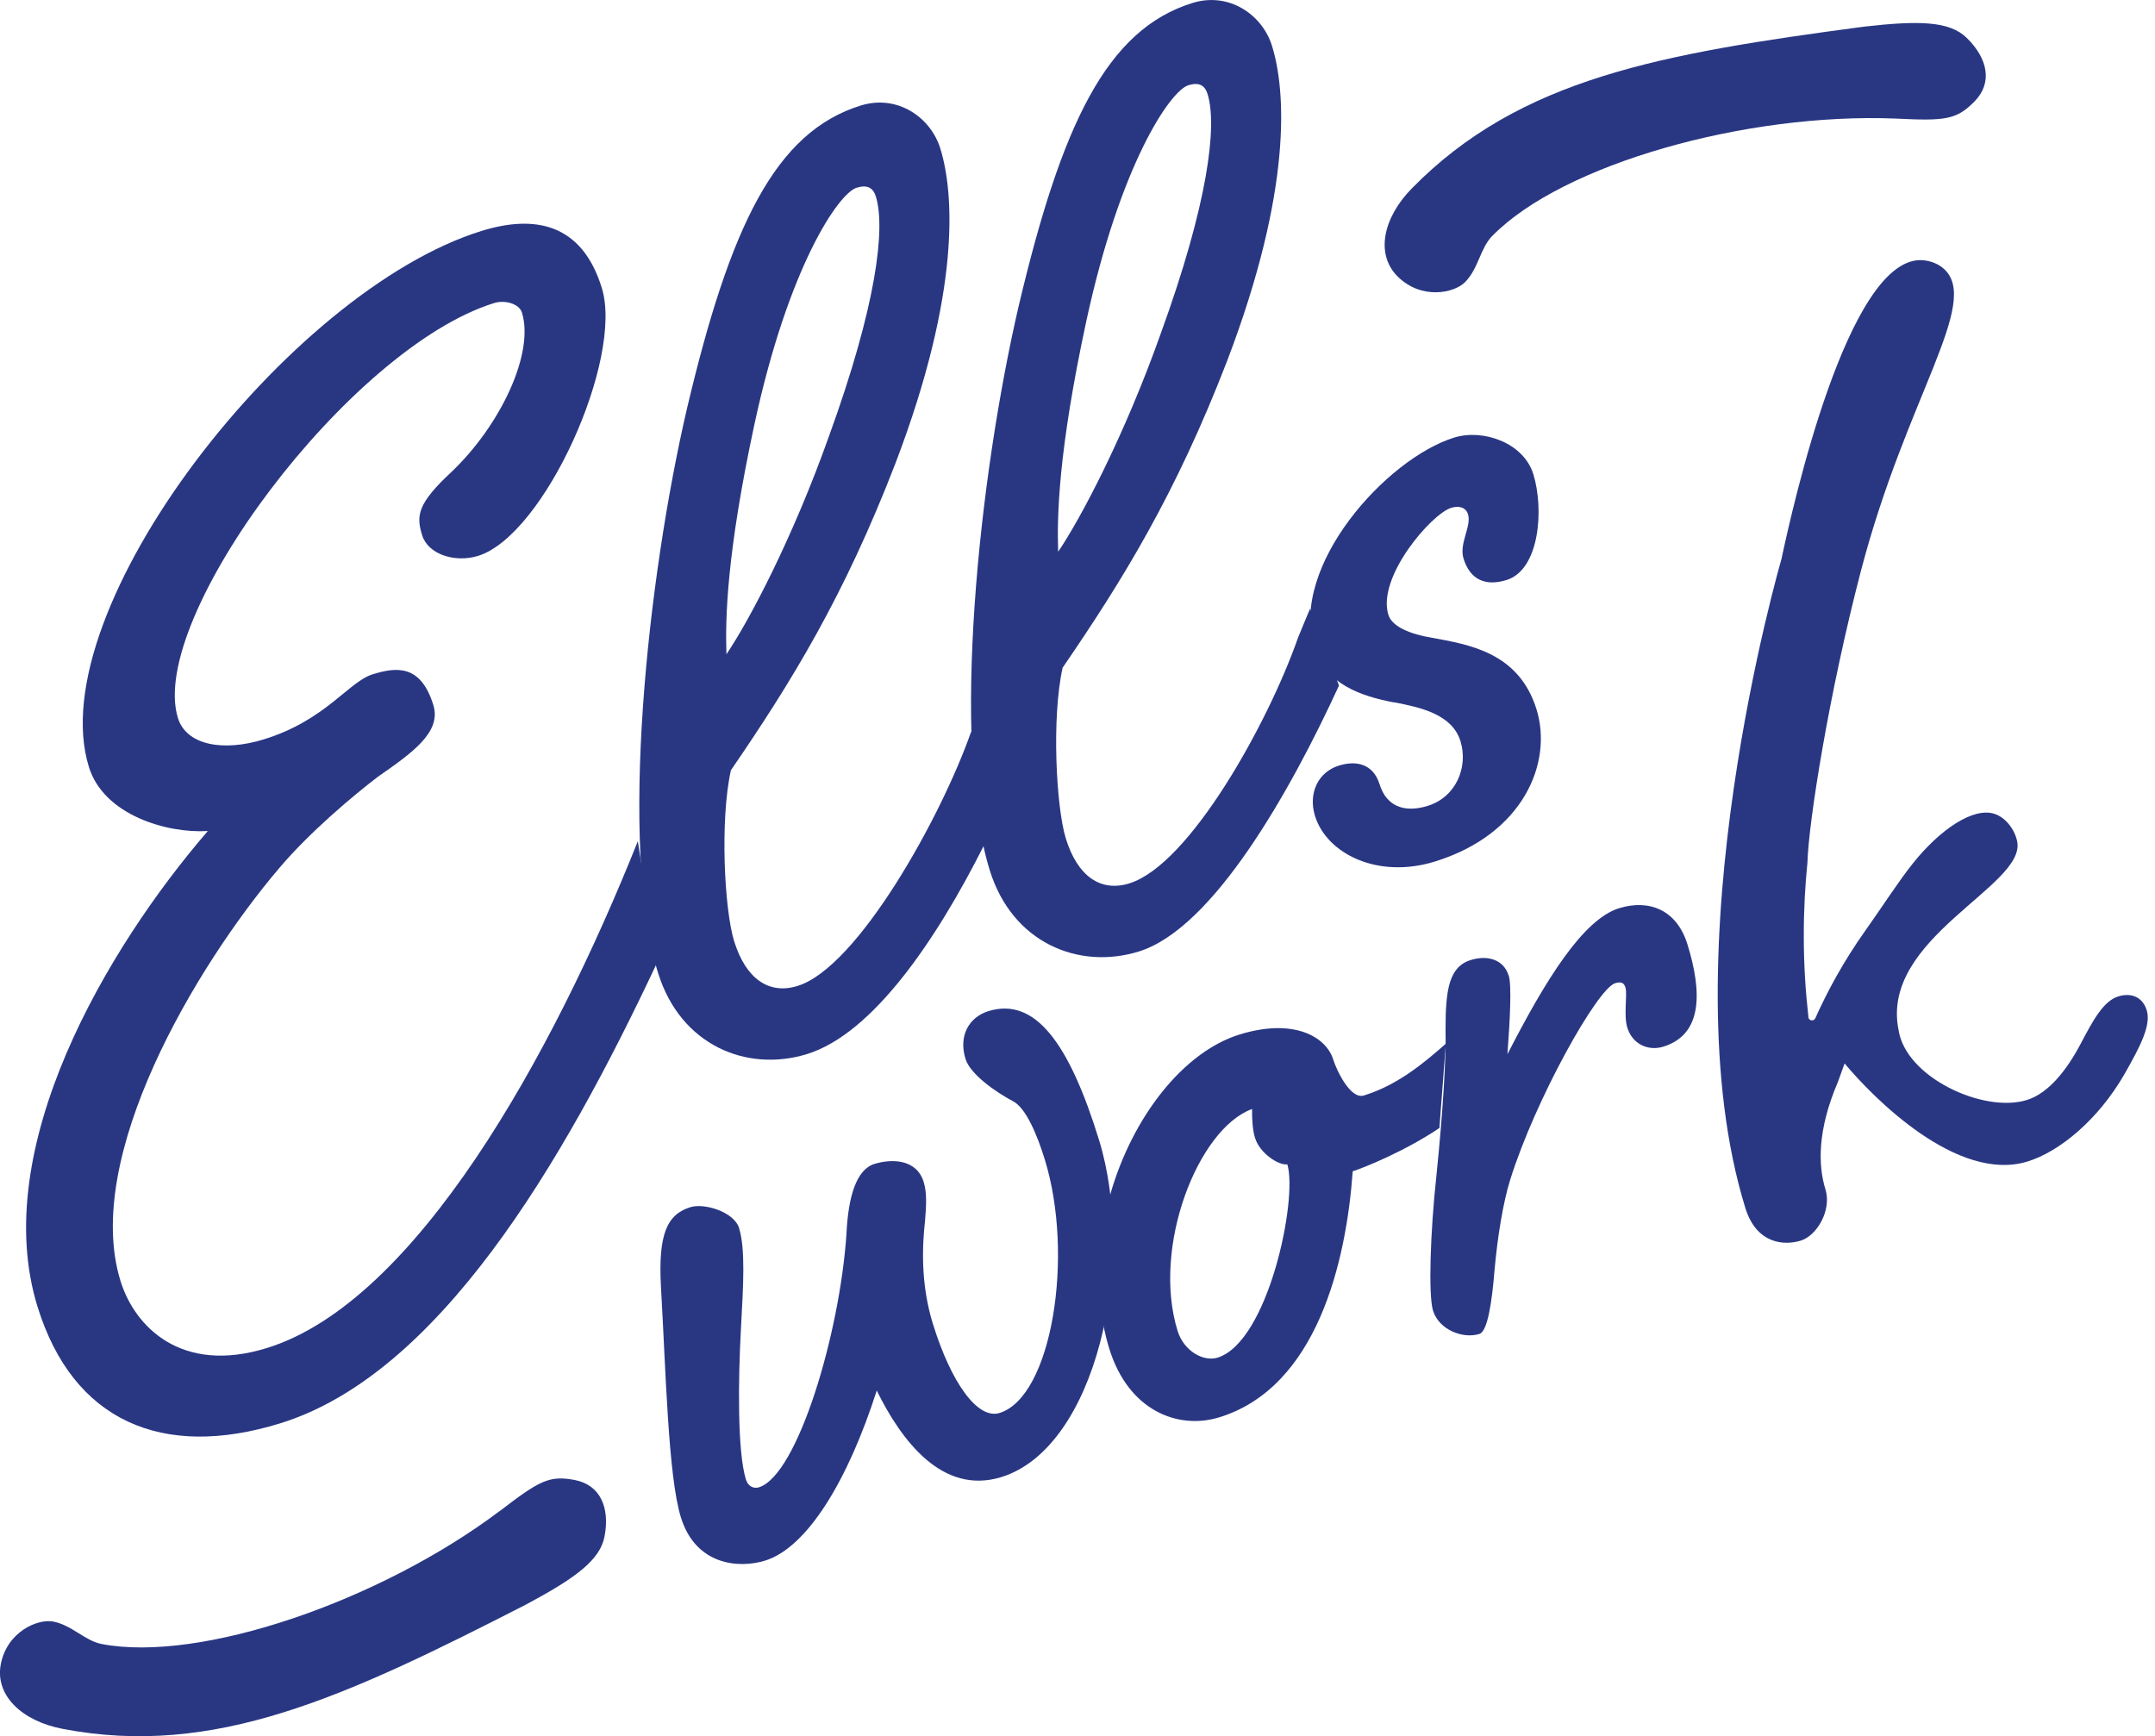
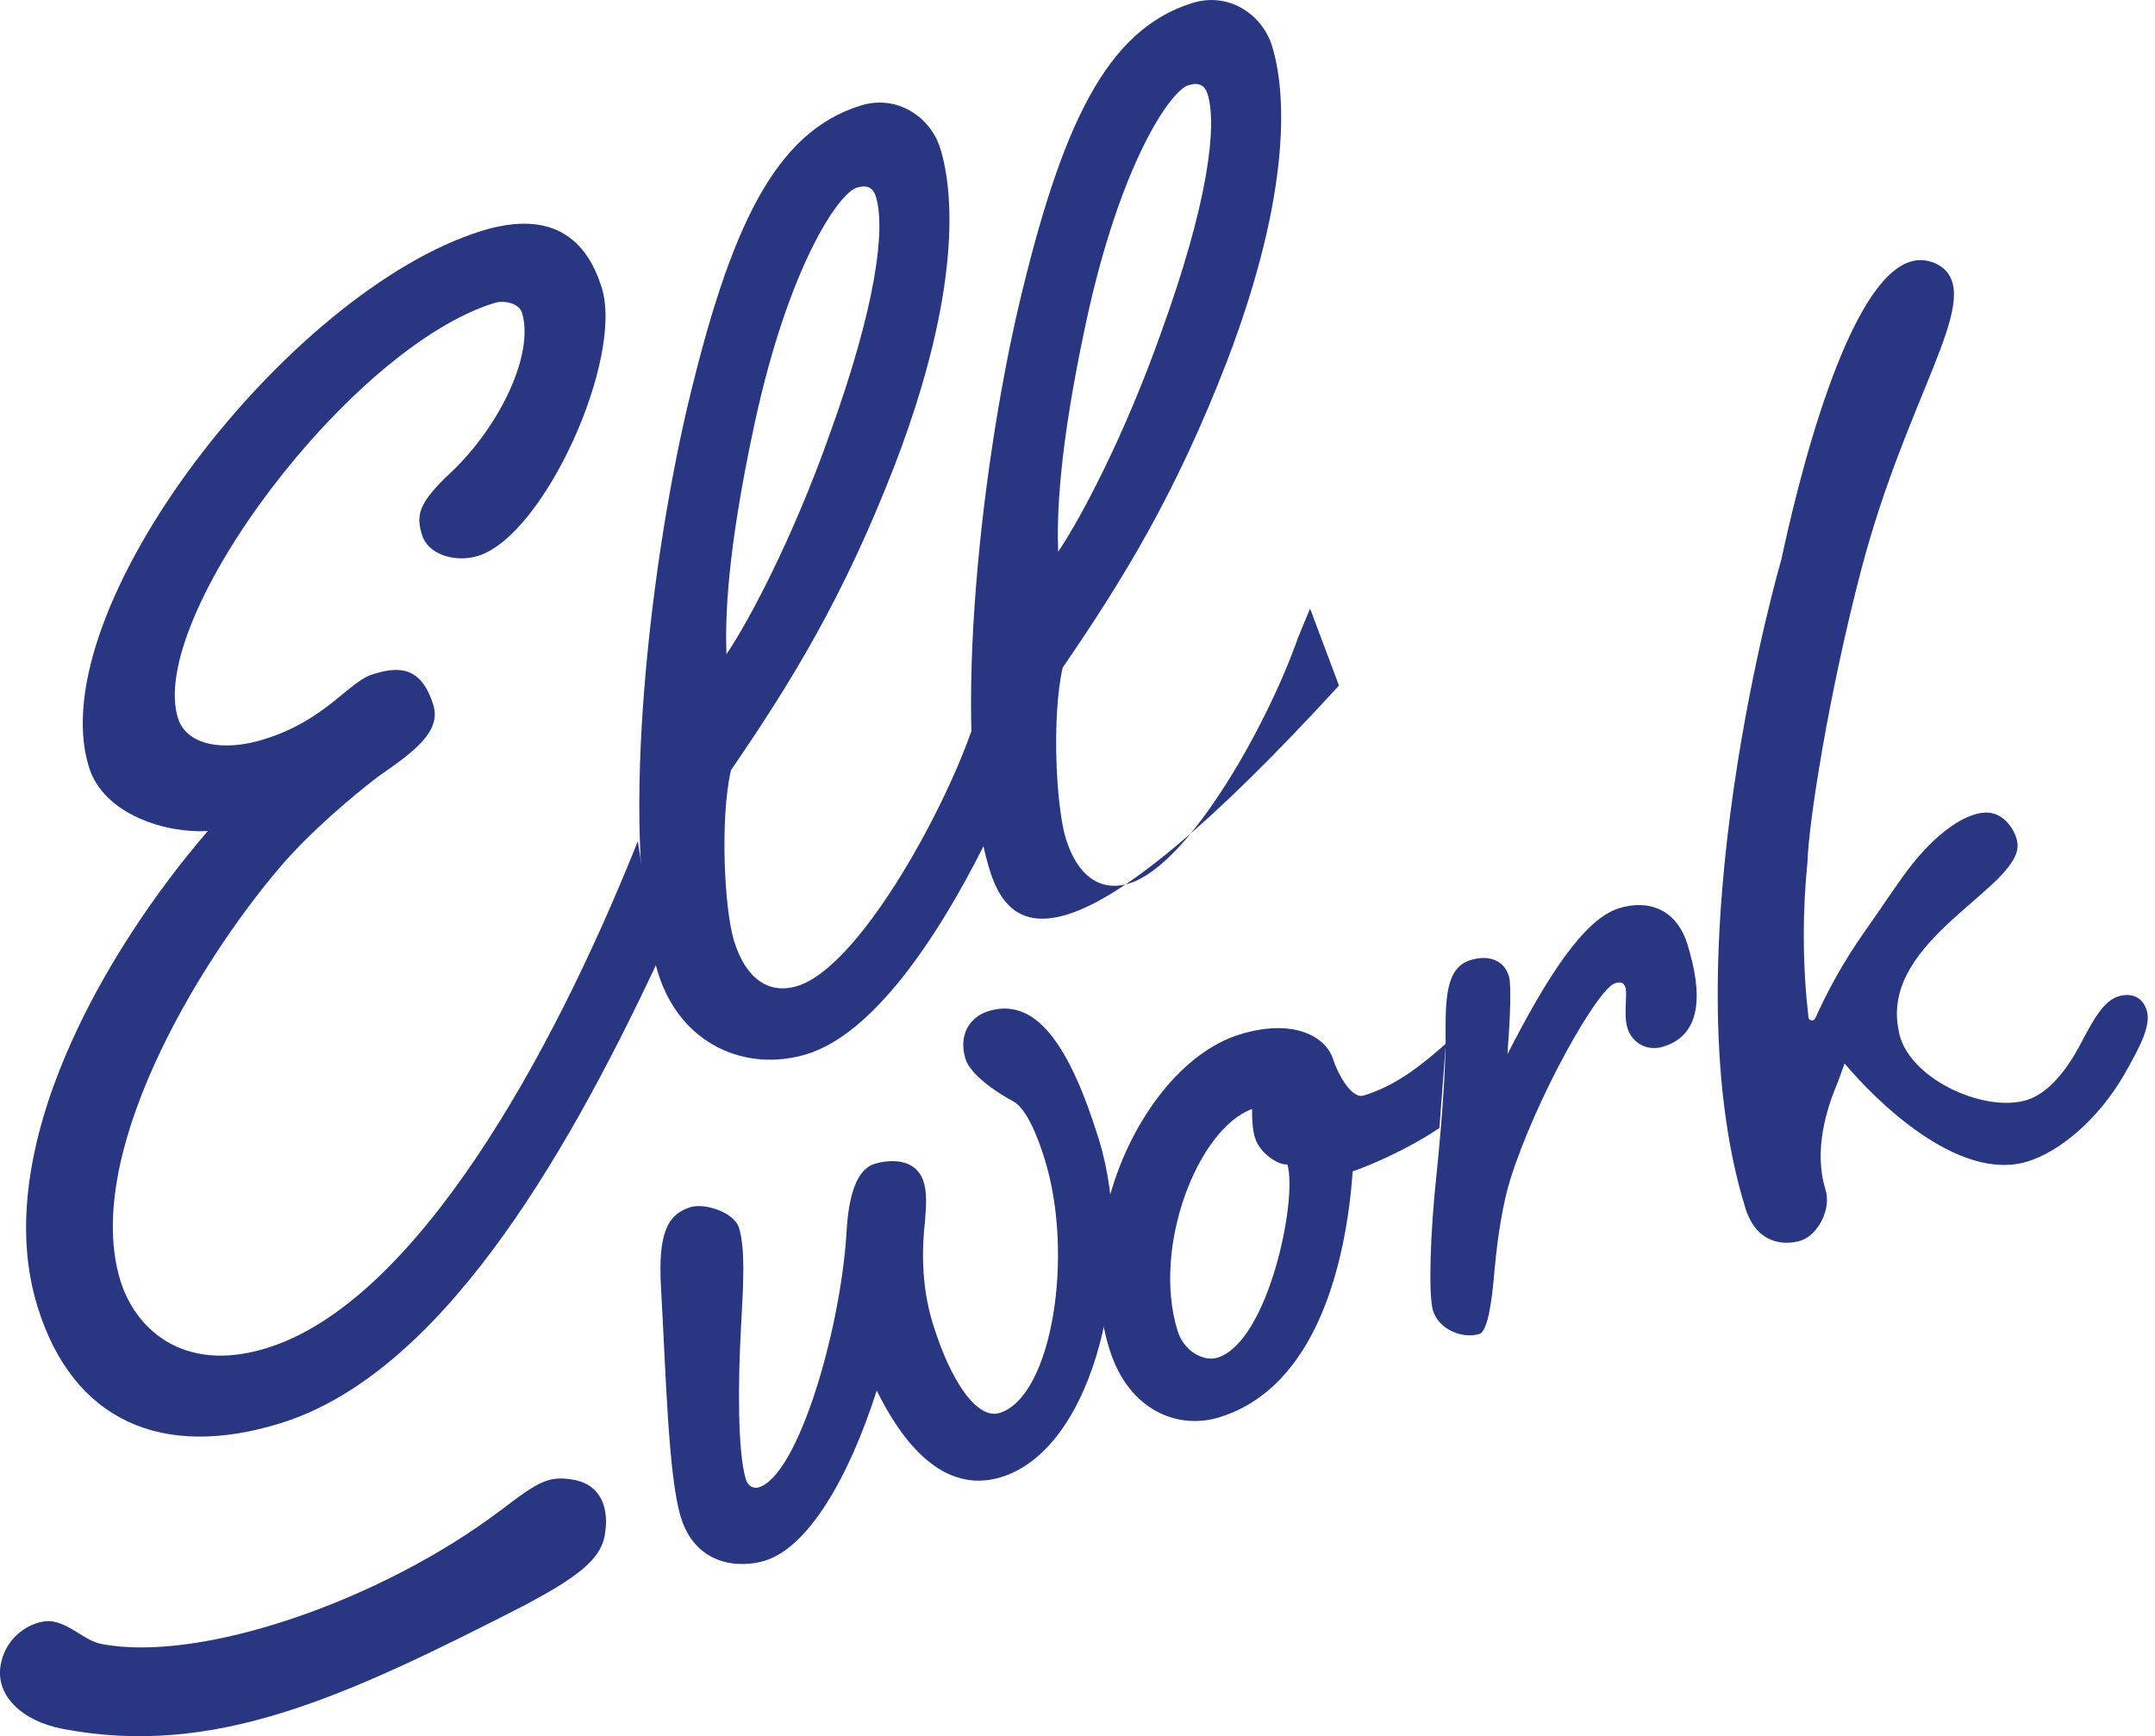
<svg xmlns="http://www.w3.org/2000/svg" width="139" height="112" viewBox="0 0 139 112" fill="none">
  <g clip-path="url(#clip0_15_54)">
    <path d="M42.362 62.142C36.238 75.184 28.246 88.666 18.069 91.811C10.48 94.157 4.705 91.678 2.419 84.282C-0.739 74.068 6.891 61.155 13.405 53.604C10.793 53.769 6.693 52.585 5.734 49.472C2.608 39.355 18.619 18.739 31.073 14.892C34.48 13.841 37.528 14.391 38.818 18.573C40.232 23.145 35.118 34.53 30.835 35.857C29.375 36.307 27.617 35.783 27.227 34.521C26.836 33.258 26.919 32.483 29.155 30.408C32.281 27.419 34.475 22.797 33.667 20.166C33.488 19.583 32.556 19.335 31.877 19.547C22.535 22.434 9.493 39.892 11.476 46.314C12.018 48.068 14.392 48.504 17.017 47.691C21.006 46.461 22.48 43.977 24.036 43.495C25.592 43.013 27.144 42.857 27.952 45.483C28.494 47.237 26.566 48.577 24.371 50.106C22.733 51.359 19.941 53.709 17.991 56.018C12.601 62.372 5.307 74.647 7.772 82.625C8.672 85.545 11.665 88.671 17.21 86.954C26.8 83.993 35.586 68.179 41.141 54.26" fill="#293783" />
    <path d="M63.478 54.504C60.375 60.678 56.28 66.682 52.057 67.99C48.164 69.193 43.89 67.421 42.444 62.753C39.919 54.581 41.746 37.39 44.308 26.363C47.081 14.635 49.982 8.515 55.532 6.803C57.868 6.082 60.026 7.547 60.655 9.59C61.527 12.413 62 18.766 57.758 29.884C54.444 38.478 51.038 44.005 47.145 49.683C46.429 52.888 46.722 58.663 47.351 60.705C48.104 63.138 49.596 64.171 51.442 63.597C55.334 62.395 60.724 52.676 62.647 47.177M48.664 27.36C46.869 35.696 46.778 39.878 46.856 42.201C48.32 40.043 51.143 34.695 53.48 28.108C56.532 19.703 57.125 14.726 56.496 12.684C56.317 12.101 55.931 11.899 55.252 12.11C54.086 12.473 50.854 17.201 48.664 27.36Z" fill="#293783" />
-     <path d="M86.366 44.221C83.263 50.978 78.269 59.888 73.453 61.376C69.56 62.578 65.287 60.806 63.841 56.138C61.316 47.967 63.143 30.775 65.704 19.748C68.477 8.02 71.378 1.901 76.928 0.188C79.265 -0.532 81.422 0.932 82.051 2.975C82.924 5.798 83.396 12.151 79.155 23.27C75.84 31.863 72.434 37.39 68.541 43.069C67.825 46.273 68.119 52.048 68.748 54.09C69.501 56.523 70.993 57.556 72.838 56.982C76.731 55.78 81.794 46.649 83.718 41.15C83.855 40.796 84.356 39.612 84.503 39.258M70.061 20.749C68.266 29.086 68.174 33.268 68.252 35.59C69.716 33.433 72.54 28.085 74.876 21.497C77.929 13.092 78.521 8.116 77.892 6.073C77.713 5.49 77.328 5.288 76.648 5.499C75.482 5.862 72.251 10.59 70.061 20.749Z" fill="#293783" />
-     <path d="M89.915 45.309C87.766 44.905 85.494 44.115 84.773 41.779C83.148 36.527 89.424 29.577 93.803 28.223C95.653 27.653 98.274 28.549 98.903 30.591C99.596 32.832 99.316 36.752 97.173 37.413C95.809 37.835 94.822 37.395 94.4 36.031C94.097 35.058 94.928 33.947 94.689 33.171C94.57 32.781 94.184 32.579 93.601 32.758C92.334 33.148 88.799 37.225 89.552 39.658C89.791 40.438 91.007 40.916 92.353 41.136C94.726 41.577 97.967 42.063 99.11 45.763C100.161 49.169 98.288 53.797 92.55 55.573C88.855 56.716 85.572 55.064 84.819 52.631C84.37 51.171 85.012 49.798 86.371 49.38C87.441 49.05 88.565 49.234 88.988 50.597C89.41 51.96 90.525 52.465 92.082 51.983C93.932 51.414 94.712 49.463 94.203 47.81C93.661 46.062 91.609 45.625 89.91 45.3L89.915 45.309Z" fill="#293783" />
+     <path d="M86.366 44.221C69.56 62.578 65.287 60.806 63.841 56.138C61.316 47.967 63.143 30.775 65.704 19.748C68.477 8.02 71.378 1.901 76.928 0.188C79.265 -0.532 81.422 0.932 82.051 2.975C82.924 5.798 83.396 12.151 79.155 23.27C75.84 31.863 72.434 37.39 68.541 43.069C67.825 46.273 68.119 52.048 68.748 54.09C69.501 56.523 70.993 57.556 72.838 56.982C76.731 55.78 81.794 46.649 83.718 41.15C83.855 40.796 84.356 39.612 84.503 39.258M70.061 20.749C68.266 29.086 68.174 33.268 68.252 35.59C69.716 33.433 72.54 28.085 74.876 21.497C77.929 13.092 78.521 8.116 77.892 6.073C77.713 5.49 77.328 5.288 76.648 5.499C75.482 5.862 72.251 10.59 70.061 20.749Z" fill="#293783" />
    <path d="M47.673 79.228C48.086 80.559 47.944 82.933 47.797 85.604C47.604 89.066 47.563 93.647 48.109 95.419C48.274 95.951 48.683 96.02 48.949 95.938C51.433 95.171 54.16 86.068 54.596 79.618C54.71 77.153 55.247 75.436 56.4 75.078C57.465 74.748 59.108 74.729 59.576 76.235C59.797 76.942 59.746 77.736 59.668 78.732C59.484 80.344 59.374 82.809 60.169 85.379C61.348 89.194 63.056 91.581 64.474 91.141C67.844 90.099 69.308 81 67.389 74.789C66.898 73.192 66.173 71.475 65.356 71.043C64.194 70.428 62.574 69.28 62.276 68.303C61.812 66.797 62.51 65.608 63.754 65.222C66.77 64.29 68.964 67.302 70.883 73.513C73.32 81.409 70.708 93.385 64.589 95.277C60.774 96.457 58.126 92.903 56.551 89.695C54.724 95.41 52.098 99.812 49.349 100.666C47.664 101.185 44.877 100.978 43.918 97.875C43.096 95.212 42.949 88.46 42.633 83.02C42.444 79.582 43.032 78.333 44.538 77.865C45.424 77.589 47.352 78.163 47.678 79.228H47.673Z" fill="#293783" />
    <path d="M92.844 72.76C90.65 74.243 87.964 75.331 87.253 75.551C86.83 81.413 84.948 89.474 78.65 91.421C75.987 92.242 72.788 90.998 71.553 87.004C71.406 86.532 71.287 86.054 71.186 85.572L71.617 77.034C73.045 72.039 76.336 67.844 79.958 66.728C83.42 65.659 85.536 66.852 85.999 68.358C86.192 68.978 87.087 70.938 87.973 70.662C90.191 69.978 91.88 68.528 93.257 67.325M80.954 73.416C80.789 72.884 80.748 72.122 80.762 71.534C77.268 72.806 74.284 80.436 75.955 85.843C76.368 87.174 77.645 87.849 78.531 87.574C81.813 86.559 83.718 77.323 83.034 75.106C82.474 75.184 81.257 74.39 80.959 73.416H80.954Z" fill="#293783" />
    <path d="M97.315 62.922C97.508 63.542 97.402 65.714 97.232 68C99.716 63.152 102.121 59.301 104.43 58.584C106.381 57.983 108.158 58.695 108.842 60.912C109.774 63.928 109.861 66.719 107.286 67.513C106.308 67.816 105.293 67.352 104.963 66.287C104.715 65.489 104.981 64.144 104.844 63.703C104.761 63.437 104.619 63.285 104.173 63.423C103.021 63.781 99.018 70.942 97.407 76.107C96.966 77.507 96.59 79.761 96.397 81.955C96.236 83.947 95.956 85.88 95.424 86.045C94.359 86.376 92.816 85.783 92.431 84.539C92.128 83.562 92.247 79.545 92.651 75.822C93.064 71.81 93.289 68.142 93.239 66.411C93.239 63.887 93.445 62.362 94.864 61.926C96.016 61.568 97.007 61.945 97.306 62.922H97.315Z" fill="#293783" />
    <path d="M116.641 65.603C116.664 65.847 116.99 65.902 117.091 65.677C117.853 63.974 118.895 62.027 120.327 60.012C121.429 58.461 122.434 56.881 123.371 55.706C125.147 53.475 127.309 52.038 128.664 52.502C129.417 52.759 129.977 53.567 130.114 54.297C130.661 57.157 121.264 60.508 122.457 66.421C122.903 69.492 127.938 71.819 130.729 70.956C132.148 70.52 133.328 68.987 134.186 67.362C134.985 65.851 135.655 64.575 136.633 64.272C137.432 64.024 138.189 64.277 138.465 65.163C138.767 66.141 138.028 67.531 137.023 69.299C135.315 72.255 132.832 74.284 130.789 74.918C126.249 76.322 120.818 70.8 118.978 68.597L118.551 69.781C117.206 72.916 117.27 75.189 117.743 76.717C118.156 78.048 117.206 79.701 116.145 80.027C115.168 80.33 113.322 80.316 112.578 77.924C107.492 61.467 114.901 36.082 114.901 36.082C115.659 32.538 119.184 16.778 123.871 16.778C123.995 16.778 124.78 16.792 125.395 17.352C127.769 19.528 122.976 25.583 120.038 36.802C117.977 44.68 116.659 52.998 116.581 55.647C116.435 57.088 116.343 58.681 116.347 60.402C116.347 62.298 116.467 64.038 116.646 65.594L116.641 65.603Z" fill="#293783" />
    <path d="M32.244 97.462C34.782 95.515 35.42 95.153 37.068 95.465C38.716 95.782 39.35 97.237 38.992 99.114C38.698 100.638 37.114 101.795 33.938 103.494C22.195 109.512 13.817 113.391 4.039 111.518C1.4 111.013 -0.331 109.347 0.05 107.354C0.454 105.243 2.437 104.407 3.424 104.595C4.636 104.825 5.467 105.835 6.564 106.046C12.936 107.267 24.523 103.273 32.244 97.457V97.462Z" fill="#293783" />
-     <path d="M96.259 15.209C95.474 16.007 95.369 17.311 94.506 18.192C93.803 18.908 91.696 19.354 90.163 17.848C88.712 16.425 89.185 14.07 91.067 12.151C98.04 5.045 107.134 3.461 120.213 1.721C123.793 1.313 125.753 1.359 126.86 2.447C128.223 3.783 128.535 5.343 127.36 6.542C126.185 7.74 125.455 7.804 122.26 7.648C112.601 7.262 100.804 10.581 96.259 15.213V15.209Z" fill="#293783" />
  </g>
  <defs>
    <clipPath id="clip0_15_54">
      <rect width="138.529" height="112" fill="white" />
    </clipPath>
  </defs>
</svg>